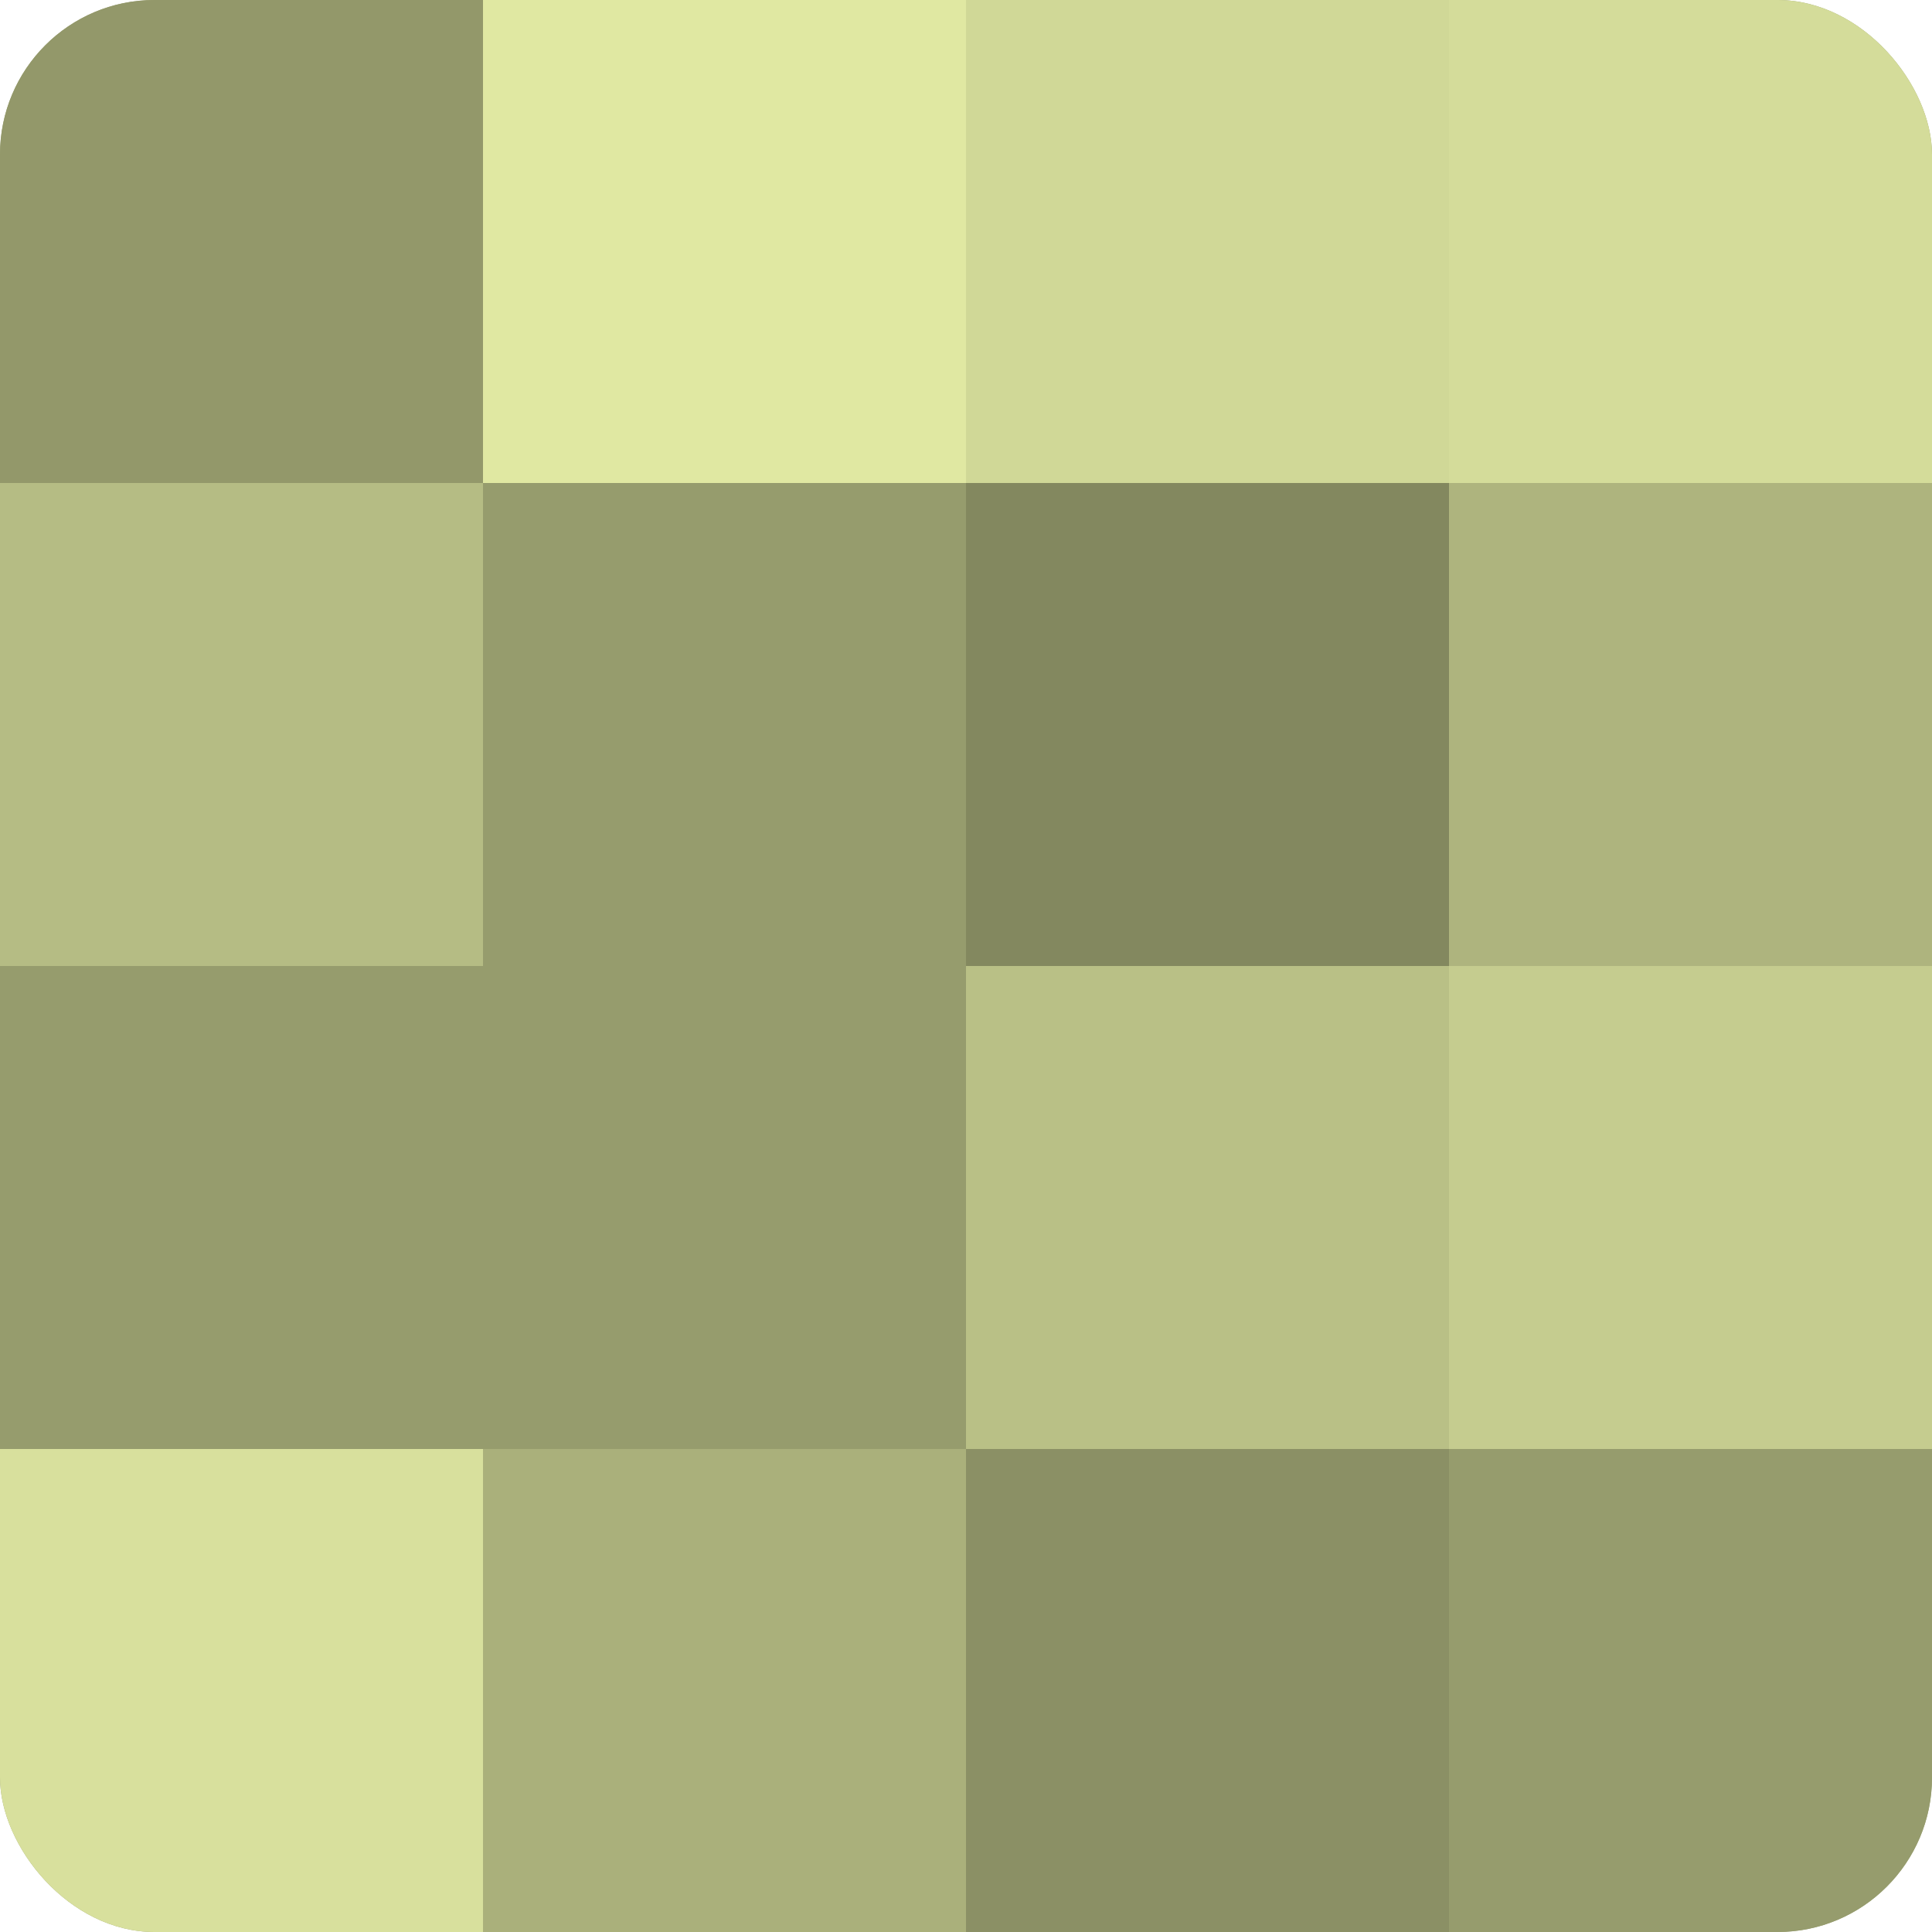
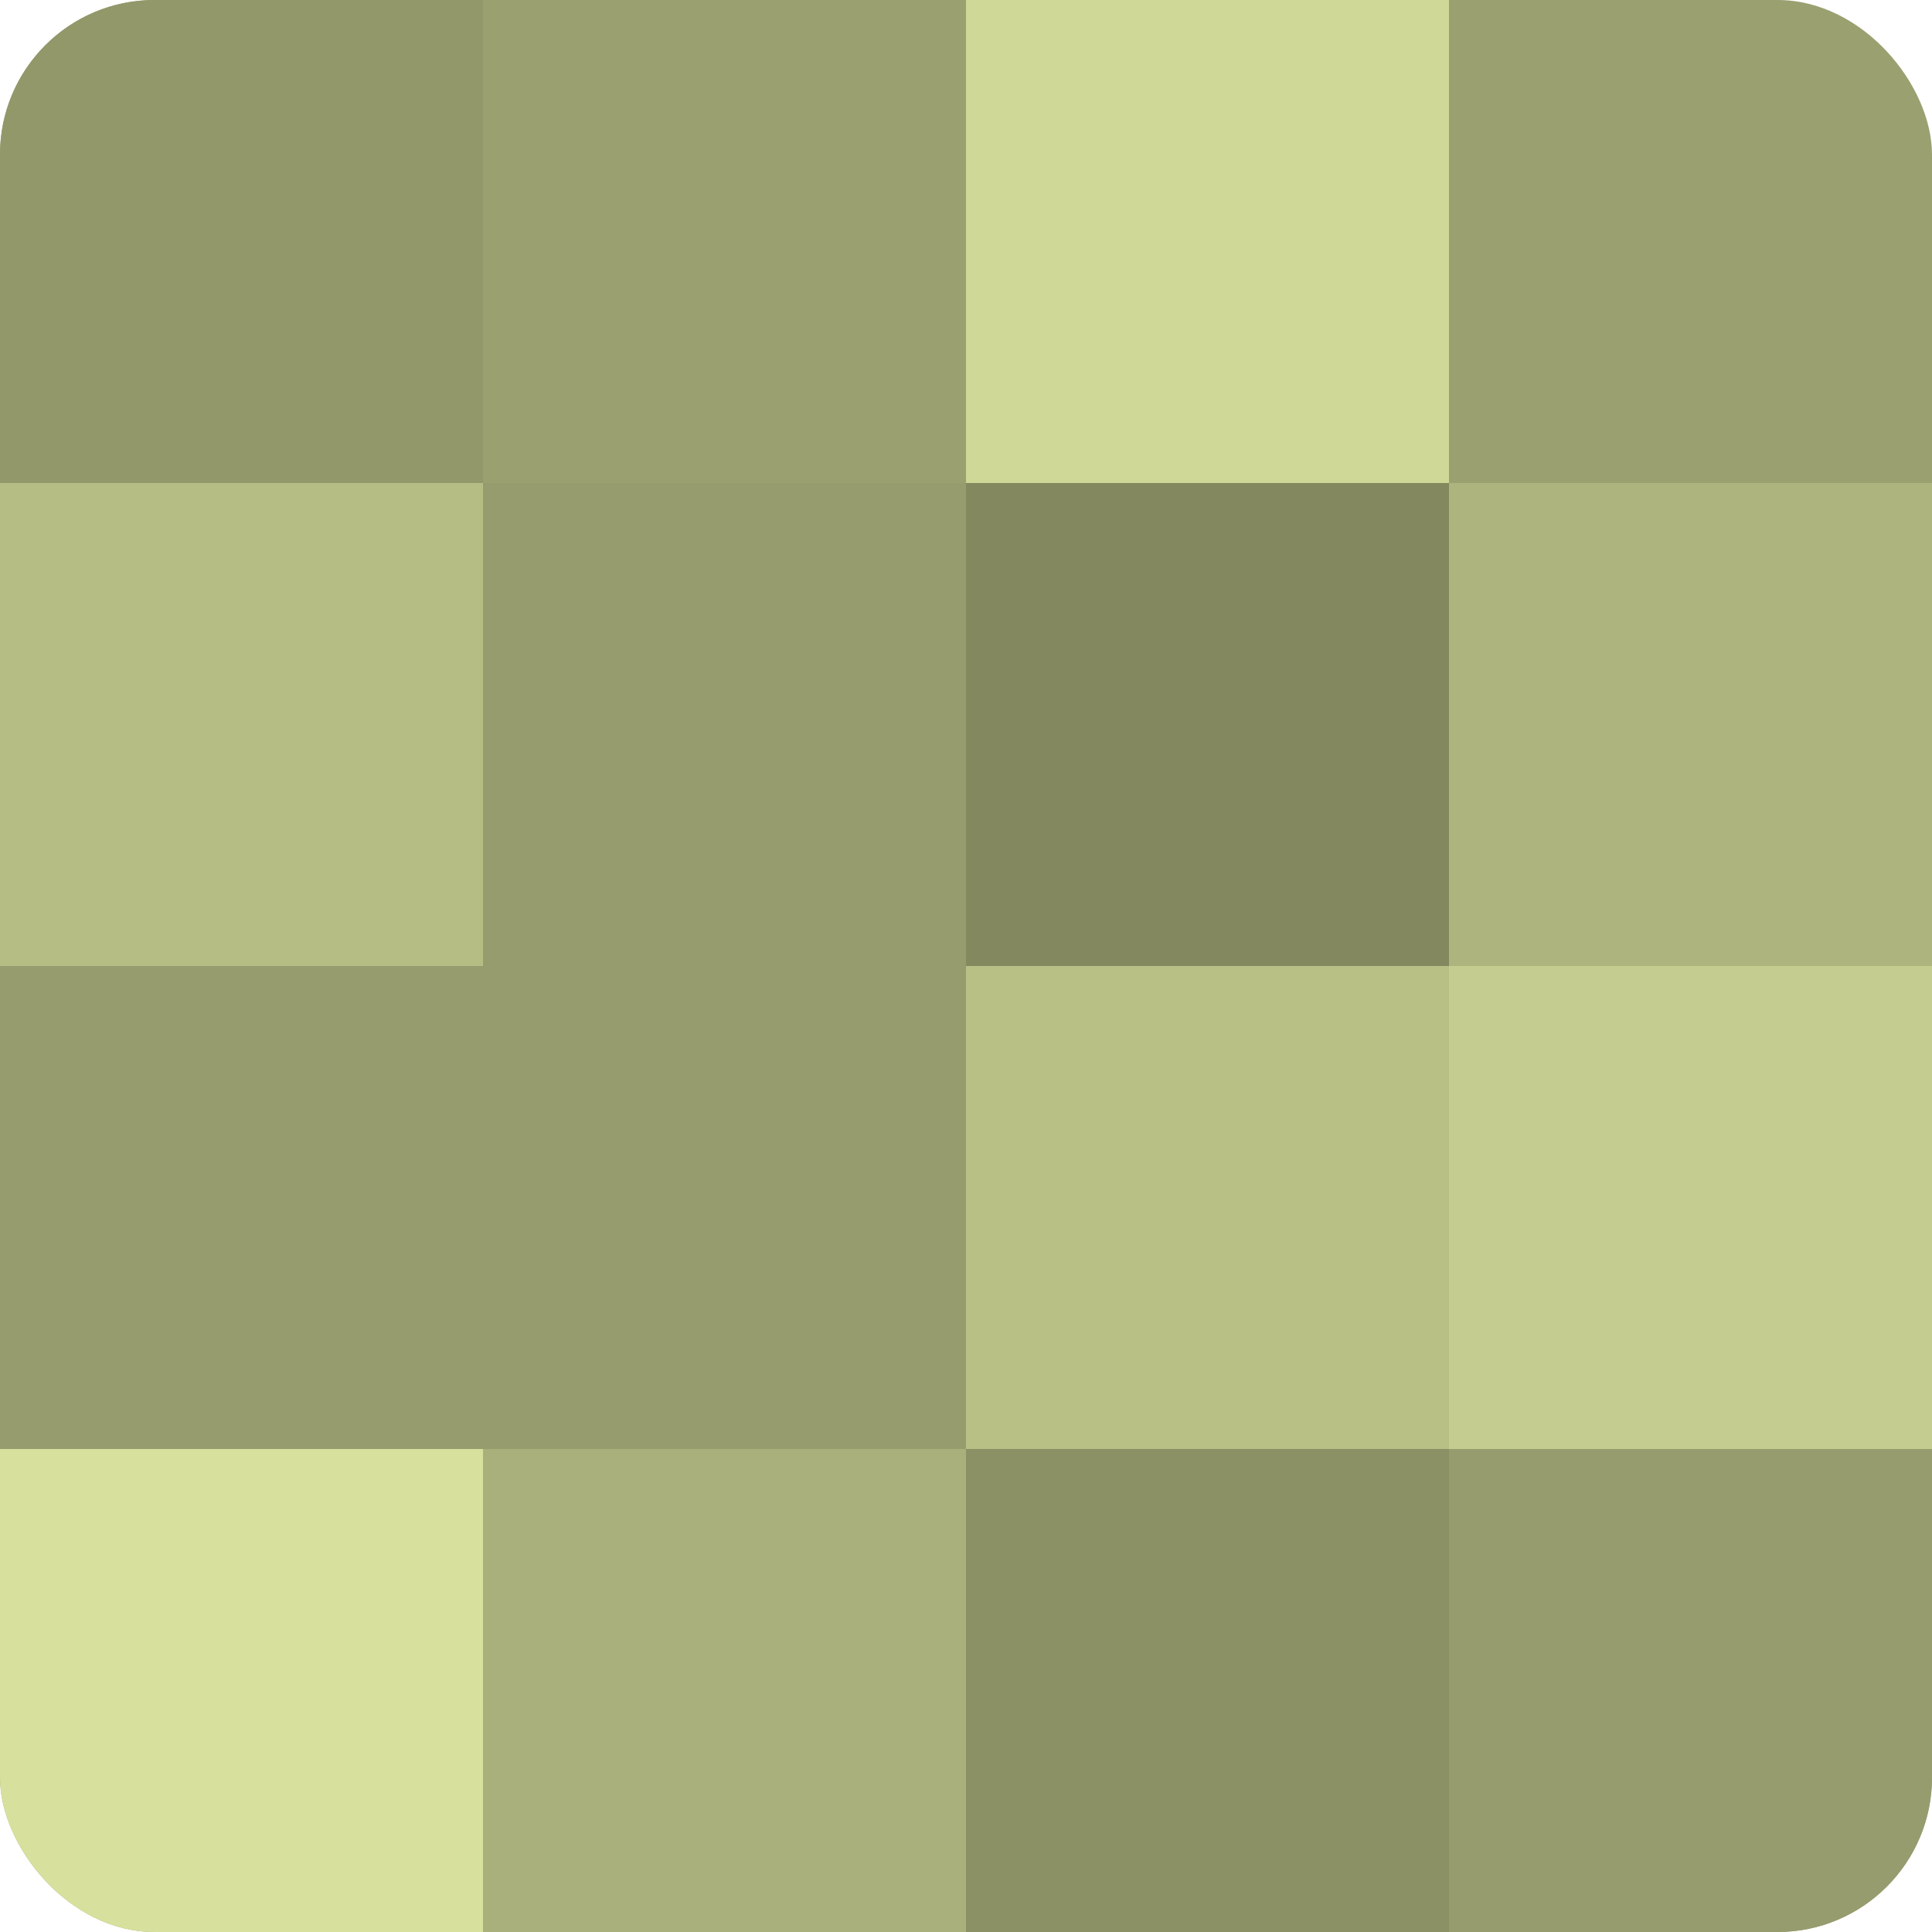
<svg xmlns="http://www.w3.org/2000/svg" width="60" height="60" viewBox="0 0 100 100" preserveAspectRatio="xMidYMid meet">
  <defs>
    <clipPath id="c" width="100" height="100">
      <rect width="100" height="100" rx="8" ry="8" />
    </clipPath>
  </defs>
  <g clip-path="url(#c)">
    <rect width="100" height="100" fill="#9aa070" />
    <rect width="25" height="25" fill="#93986a" />
    <rect y="25" width="25" height="25" fill="#b5bc84" />
    <rect y="50" width="25" height="25" fill="#969c6d" />
    <rect y="75" width="25" height="25" fill="#d8e09d" />
-     <rect x="25" width="25" height="25" fill="#e0e8a2" />
    <rect x="25" y="25" width="25" height="25" fill="#969c6d" />
    <rect x="25" y="50" width="25" height="25" fill="#969c6d" />
    <rect x="25" y="75" width="25" height="25" fill="#aab07b" />
    <rect x="50" width="25" height="25" fill="#d0d897" />
    <rect x="50" y="25" width="25" height="25" fill="#83885f" />
    <rect x="50" y="50" width="25" height="25" fill="#b9c086" />
    <rect x="50" y="75" width="25" height="25" fill="#8b9065" />
-     <rect x="75" width="25" height="25" fill="#d4dc9a" />
    <rect x="75" y="25" width="25" height="25" fill="#aeb47e" />
    <rect x="75" y="50" width="25" height="25" fill="#c5cc8f" />
    <rect x="75" y="75" width="25" height="25" fill="#969c6d" />
  </g>
</svg>